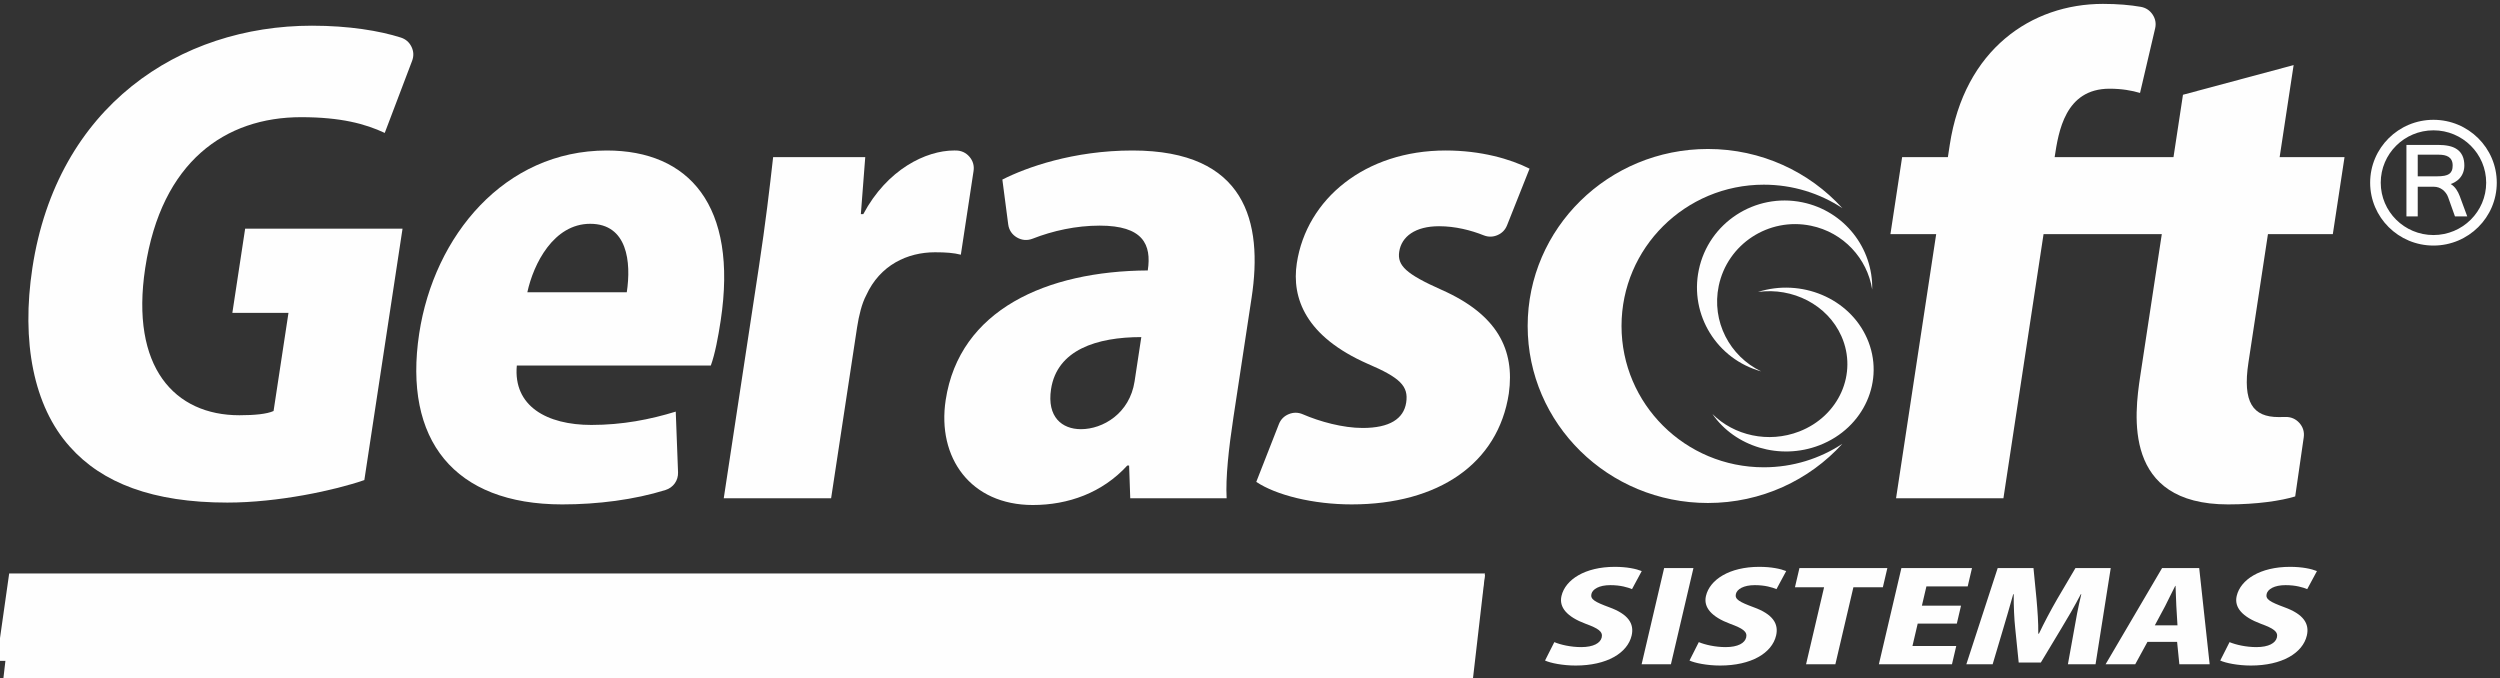
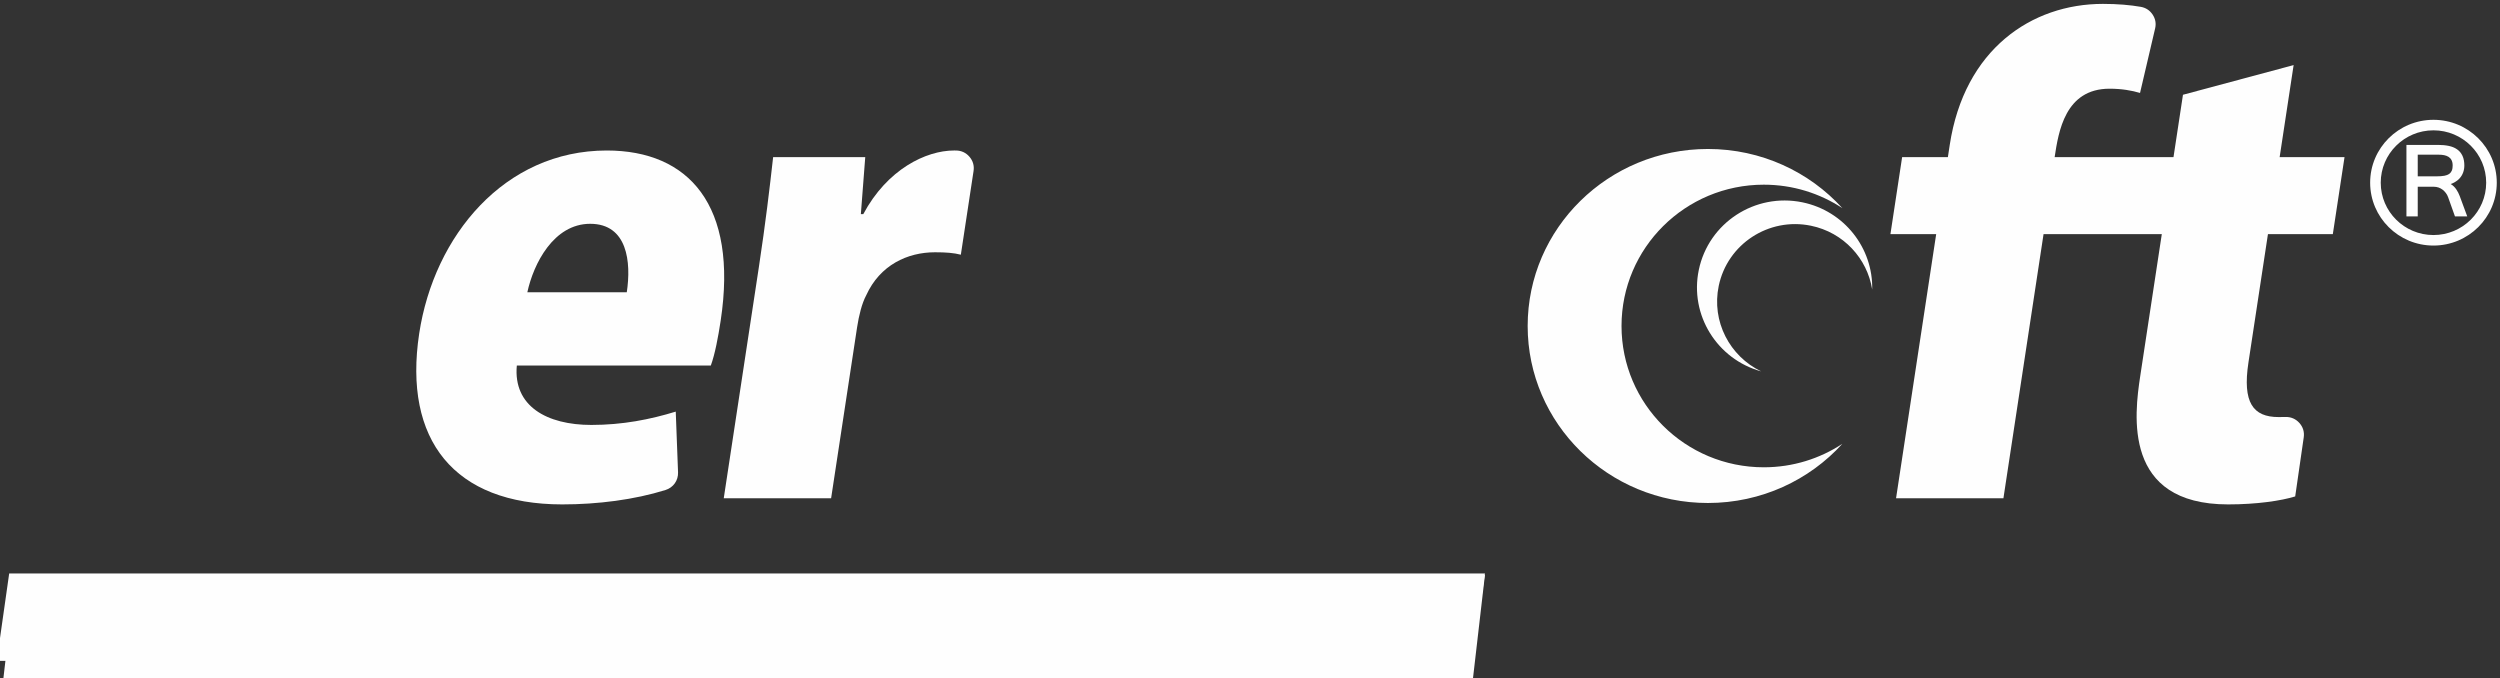
<svg xmlns="http://www.w3.org/2000/svg" xml:space="preserve" width="154.574mm" height="41.923mm" version="1.1" style="shape-rendering:geometricPrecision; text-rendering:geometricPrecision; image-rendering:optimizeQuality; fill-rule:evenodd; clip-rule:evenodd" viewBox="0 0 154574 41923">
  <rect x="0" y="0" width="154574" height="41923" fill="#333333" stroke="none" />
  <defs>
    <style type="text/css">
   
    .fil0 {fill:#FEFEFE}
    .fil1 {fill:#FEFEFE;fill-rule:nonzero}
   
  </style>
  </defs>
  <g id="Camada_x0020_1">
    <g id="_2284851822128">
      <polygon class="fil0" points="91813,35547.6 948.8,35547.6 184.1,42163 91048.3,42163 " />
      <polygon class="fil0" points="91813,35456.1 568,35456.1 -200,40860.7 91045.1,40860.7 " />
-       <path class="fil1" d="M101507.2 35309.3c-348.3,-138.5 -906.4,-261.6 -1668.2,-261.6 -1842.7,0 -3057.6,792.4 -3293.5,1800.2 -165.7,707.8 346.1,1292.5 1501.1,1723.3 758.7,277 1072.1,477.1 987.4,838.7 -82.8,353.9 -511,600.1 -1272.7,600.1 -638.3,0 -1273.2,-146.3 -1657.5,-307.7l-575.4 1138.6c334.5,153.9 1090.9,309 1893.9,309 1925,0 3206.9,-770.7 3460.9,-1855.4 172.8,-738.6 -215.3,-1323.3 -1382.3,-1746.5 -890.3,-330.8 -1182,-492.3 -1104.4,-823.2 68.3,-292.3 467.5,-546.2 1167.4,-546.2 638.3,0 1079.5,138.5 1342.6,246.2l600.7 -1115.5zm-7.1 5762.4l1811.9 0 1392.2 -5947.1 -1811.9 0 -1392.2 5947.1zm8939.4 -5762.4c-348.2,-138.5 -906.3,-261.6 -1668.2,-261.6 -1842.7,0 -3057.6,792.4 -3293.4,1800.2 -165.7,707.8 346,1292.5 1501.1,1723.3 758.6,277 1072,477.1 987.4,838.7 -82.9,353.9 -511.1,600.1 -1272.8,600.1 -638.3,0 -1273.2,-146.3 -1657.5,-307.7l-575.3 1138.6c334.4,153.9 1090.8,309 1893.9,309 1925,0 3206.8,-770.7 3460.8,-1855.4 172.8,-738.6 -215.2,-1323.3 -1382.3,-1746.5 -890.3,-330.8 -1182,-492.3 -1104.4,-823.2 68.3,-292.3 467.5,-546.2 1167.5,-546.2 638.2,0 1079.4,138.5 1342.5,246.2l600.7 -1115.5zm6254.3 -184.7l-5435.4 0 -277.2 1184.8 1801.5 0 -1114.9 4762.3 1811.8 0 1114.9 -4762.3 1822 0 277.3 -1184.8zm4260.1 4816.2l-2707.4 0 324.2 -1384.9 2419.2 0 259.4 -1107.9 -2419.2 0 279.1 -1192.5 2553 0 264.7 -1130.9 -4364.8 0 -1392.2 5947.1 4519.3 0 264.7 -1130.9zm9551.8 -4816.2l-2182.4 0 -1127.8 1915.6c-399,692.5 -803.7,1454.1 -1128.6,2138.9l-41.3 0c9.5,-700.1 -47.7,-1423.3 -108.5,-2131.1l-188 -1923.4 -2213.3 0 -1937.7 5947.1 1626.5 0 629 -2115.7c190.7,-638.6 438.4,-1477.2 642.4,-2215.8l30.8 0c-6.4,730.9 31,1538.8 93.3,2108l214.9 2115.7 1369.2 0 1281.3 -2131c349.4,-569.4 816.5,-1377.1 1189.9,-2092.7l31 0c-194,784.8 -338.4,1577.2 -445,2208.1l-383.8 2123.4 1708.8 0 939.3 -5947.1zm5469.9 0l-2295.7 0 -3492.3 5947.1 1832.6 0 756.4 -1384.9 1832.4 0 139.2 1384.9 1873.5 0 -646.1 -5947.1zm-2743.2 3539l639.4 -1192.5c172,-338.5 433.7,-884.7 621.3,-1246.3l20.6 0c18.3,361.6 27.8,892.4 47.8,1246.3l71 1192.5 -1400.1 0zm10022.7 -3354.3c-348.3,-138.5 -906.4,-261.6 -1668.2,-261.6 -1842.7,0 -3057.6,792.4 -3293.5,1800.2 -165.7,707.8 346.1,1292.5 1501.1,1723.3 758.7,277 1072.1,477.1 987.4,838.7 -82.8,353.9 -511,600.1 -1272.8,600.1 -638.2,0 -1273.2,-146.3 -1657.4,-307.7l-575.4 1138.6c334.5,153.9 1090.9,309 1893.9,309 1925,0 3206.8,-770.7 3460.8,-1855.4 172.9,-738.6 -215.2,-1323.3 -1382.2,-1746.5 -890.4,-330.8 -1182,-492.3 -1104.5,-823.2 68.4,-292.3 467.6,-546.2 1167.5,-546.2 638.3,0 1079.5,138.5 1342.5,246.2l600.8 -1115.5z" />
      <path class="fil1" d="M134386.2 9717.3l-722.8 4757.1 -1331.6 8765.2c-364.2,2397.4 -1094.2,7947.4 5431,7947.4 1772.7,0 3277.9,-224.7 4148.5,-493.2l527.8 -3653c48.3,-333.5 -44.8,-639.8 -270.6,-891.1 -225.9,-251.4 -521.8,-377.9 -860.9,-368.2 -130.2,3.8 -270.1,5.3 -423.6,5.3 -1584.1,0 -2239.6,-899 -1864,-3371.3l1206.4 -7941.1 722.7 -4757.1 865 -5693.6 -6841.8 1835.4 -586.1 3858.2z" />
      <path class="fil1" d="M120436.3 9717.3l-2828.8 0 -722.7 4757.1 2828.8 0 -2481.2 16331.8 6638.4 0 2481.1 -16331.8 17885.6 0 722.8 -4757.1 -17923.3 0c239,-1573.2 643,-4232.8 3396.4,-4232.8 754.3,0 1378.5,112.4 1883.8,262.2l933 -3988.2c71.8,-306.5 19.1,-596.7 -156,-859 -175,-262.3 -423.7,-423.7 -735.9,-477.4 -654.1,-112.8 -1420.1,-181.7 -2335.2,-181.7 -4412.9,0 -8573.9,2809.3 -9473,8727.7l-113.8 749.2z" />
-       <path class="fil1" d="M94572.5 10429c-1191.3,-599.3 -2997.5,-1123.8 -5185.2,-1123.8 -4978.7,0 -8602.4,2996.7 -9205.6,6967.2 -330,2172.6 556.1,4532.5 4373.6,6218.1 2019,861.5 2542.9,1386 2389.2,2397.3 -153.6,1011.4 -1031.1,1573.2 -2690.7,1573.2 -1225,0 -2646.2,-390.2 -3703,-846.8 -287.4,-124.2 -580.8,-126.5 -870.2,-6.7 -289.5,119.7 -494.3,328.1 -608,618.3l-1397.8 3569c1232.6,824.1 3522.5,1392.2 5898.7,1392.2 5356,0 9057.4,-2515.9 9717.5,-6861 372.1,-2697 -693.4,-4869.6 -4156.5,-6405.4 -2190.5,-973.9 -2752.1,-1498.3 -2621.2,-2359.8 142.3,-936.5 993.4,-1573.3 2464.4,-1573.3 1006.8,0 1975.7,250.3 2755.8,561.5 284.9,113.6 571.1,110.1 853.1,-10.4 282,-120.5 481.2,-324.5 594,-608.1l1391.9 -3501.5z" />
-       <path class="fil1" d="M77386.2 18407.5c711.3,-4682.2 -352.2,-9102.3 -7367.7,-9102.3 -3658.6,0 -6571.4,1048.9 -8043.1,1798l362.1 2770.1c45.6,348.7 232.5,629.7 537.4,808.2 304.9,178.6 643,204.9 972.1,75.8 1249.2,-490.1 2691.6,-807.2 4145.7,-807.2 2677.9,0 3218.2,1161.1 2973.5,2771.8 -6266.9,37.5 -11647.6,2434.8 -12495.5,8016.1 -540.6,3558.5 1541.6,6486.5 5388.9,6486.5 2187.6,0 4301.4,-755.5 5839.9,-2441.1l113.2 0 69.9 2022.8 5959.4 0c-70.6,-1273.6 132.9,-3109 417.4,-4981.9l1126.8 -7416.8zm-7235.1 5169.3c-301.6,1985.3 -1958.3,2959.1 -3316.2,2959.1 -1169.2,0 -2111.5,-749.1 -1849.7,-2472.2 369.9,-2434.7 2827.9,-3221.4 5581.3,-3221.4l-415.4 2734.5z" />
      <path class="fil1" d="M59104.5 9305.7c-36.6,-0.3 -74.3,-0.5 -113,-0.5 -1735,0 -4136.8,1161.2 -5614.1,3933.1l-150.8 0 270.9 -3521 -5695.4 0c-214.8,1910.4 -463.7,4045.5 -884.8,6817.3l-2168.2 14271.6 6638.3 0 1604.8 -10563.2c113.8,-749.2 303.1,-1498.3 565.7,-1985.2 850.2,-1873 2553.9,-2659.6 4251.2,-2659.6 678.9,0 1163.6,37.5 1599.1,149.8l786.2 -5174.8c49.7,-327.5 -37,-628.9 -253.6,-880.8 -216.6,-251.9 -502.7,-384.3 -836.3,-386.7z" />
      <path class="fil1" d="M41781.3 25449.7c-1582.8,486.9 -3293.6,824.1 -5217.2,824.1 -2753.4,0 -4840.1,-1161.3 -4609.6,-3671l11994.3 0c259,-711.6 456,-1760.5 609.7,-2771.8 1086.9,-7154.5 -1984.1,-10525.8 -7038.4,-10525.8 -6336.5,0 -10684.4,5281.6 -11600.6,11312.4 -1001.6,6592.6 2166,10569.4 8842.1,10569.4 2209,0 4462.3,-291 6384.4,-889.6 484.8,-151 796.6,-589.8 777.5,-1094l-142.2 -3753.7zm-9176 -7379.2c380.7,-1760.6 1623.8,-4232.8 3886.8,-4232.8 2300.8,0 2545.8,2359.9 2261.3,4232.8l-6148.1 0z" />
-       <path class="fil1" d="M24888.7 14137.4l-9731.2 0 -791 5206.6 3470 0 -921.9 6068.2c-405.6,187.3 -1171.4,262.2 -2114.3,262.2 -3998.1,0 -6754.6,-2959.2 -5821.3,-9102.3 1001.6,-6592.6 4962.5,-9327 9639.6,-9327 2451.6,0 3973.2,412 5170.2,973.8l1692 -4458.4c111.4,-293.4 98.2,-586.9 -39.3,-869.2 -137.4,-282.4 -360.8,-474.9 -661.6,-570.4 -1301.2,-413.3 -3189.9,-732 -5490.6,-732 -8184.8,0 -15768.6,4981.9 -17288.1,14983.2 -688.6,4532.4 60.4,8540.4 2319.3,11050.2 1997.1,2247.4 5133.2,3452.3 9734.8,3452.3 3130.6,0 6640,-755.4 8471.8,-1392.2l2361.6 -15545z" />
      <path class="fil0" d="M150459.9 7407.6c2161.5,0 3914.6,1741 3914.6,3887.6 0,2146.7 -1753,3887.7 -3914.6,3887.7 -2161.6,0 -3914.7,-1741 -3914.7,-3887.7 0,-2146.6 1753.2,-3887.6 3914.7,-3887.6zm0 650.5c-1800,0 -3259.8,1449.5 -3259.8,3237.1 0,1787.6 1459.6,3237.4 3259.8,3237.4 1800,0 3259.5,-1449.9 3259.5,-3237.4 0,-1787.5 -1459.6,-3237.1 -3259.5,-3237.1zm-972.2 3488.3l0 1834.9 -699.3 0 0 -4421.1 1975.5 0c216.1,0 434.4,17.4 645.9,62 181.5,37.7 356.8,103.2 508.3,210 147.6,101.3 257.6,236.2 333.6,397.3 87.9,185.7 116.8,395.9 116.8,599.4 0,149.7 -22.6,297.6 -74.6,438.3 -47.9,130 -118.4,249 -210.9,352.7 -92.7,103.7 -202,187.8 -324.1,254.7 -74.7,41.3 -152.7,76.3 -233,104.7 275,159.8 446.7,449.4 558.7,745.4l464.2 1256.6 -759.2 0 -423.2 -1187.5c-33.4,-93 -80.6,-181.3 -140.2,-260.4 -57.9,-77.6 -125.6,-146.9 -202.6,-205.6 -76.3,-57.7 -159.8,-102.2 -249.6,-134 -93.6,-31.8 -190.8,-47.4 -289.8,-47.4l-996.5 0zm0 -645.2l1210.5 0c146.4,0 297,-8.4 440.6,-35 101.8,-20.1 205.2,-54.1 291,-113 73.9,-50.7 126,-117.9 162,-198.4 42.4,-101.1 55.1,-215.8 55.1,-324.6 0,-526.2 -386.4,-666.2 -859.1,-666.2l-1300.1 0 0 1337.2z" />
      <path class="fil0" d="M105598.3 9211.5c3305.3,0 6274.3,1414.4 8315.3,3660 -1392.4,-917.8 -3062.2,-1452.8 -4858.2,-1452.8 -4857.5,0 -8797.2,3912.5 -8797.2,8736.8 0,4824.5 3939.7,8737 8797.2,8737 1796,0 3465.8,-535.2 4858,-1452.8 -2041,2245.4 -5010,3660 -8315.1,3660 -6153.3,0 -11143.4,-4900.8 -11143.4,-10944.4 0,-6042.8 4990.1,-10943.8 11143.4,-10943.8z" />
      <g>
        <path class="fil0" d="M111437.3 12508.5c2603.1,534.8 4381.5,2842.7 4319.4,5392.2 -304.1,-1913.1 -1767,-3529.6 -3789.1,-3944.6 -2608.7,-535.6 -5160.4,1130.7 -5699.5,3721.2 -457.2,2195.8 679.5,4351.3 2624.5,5284.2 -2726,-749.4 -4437.6,-3482.1 -3856.7,-6273.9 605.2,-2908.4 3472.6,-4779.9 6401.4,-4179.1z" />
-         <path class="fil0" d="M112503.1 27528c-2457.4,951.5 -5233.5,87.9 -6623.9,-1929.4 1333.1,1329.7 3457.4,1819.9 5365.6,1081 2460.5,-952.8 3629.7,-3590.3 2610.2,-5891.1 -864.7,-1950.9 -3024.2,-3032.4 -5160.8,-2736.4 2679.3,-848.4 5641.4,380.6 6739.8,2859.9 1144.6,2583 -168.4,5545.9 -2930.9,6616z" />
      </g>
    </g>
  </g>
</svg>